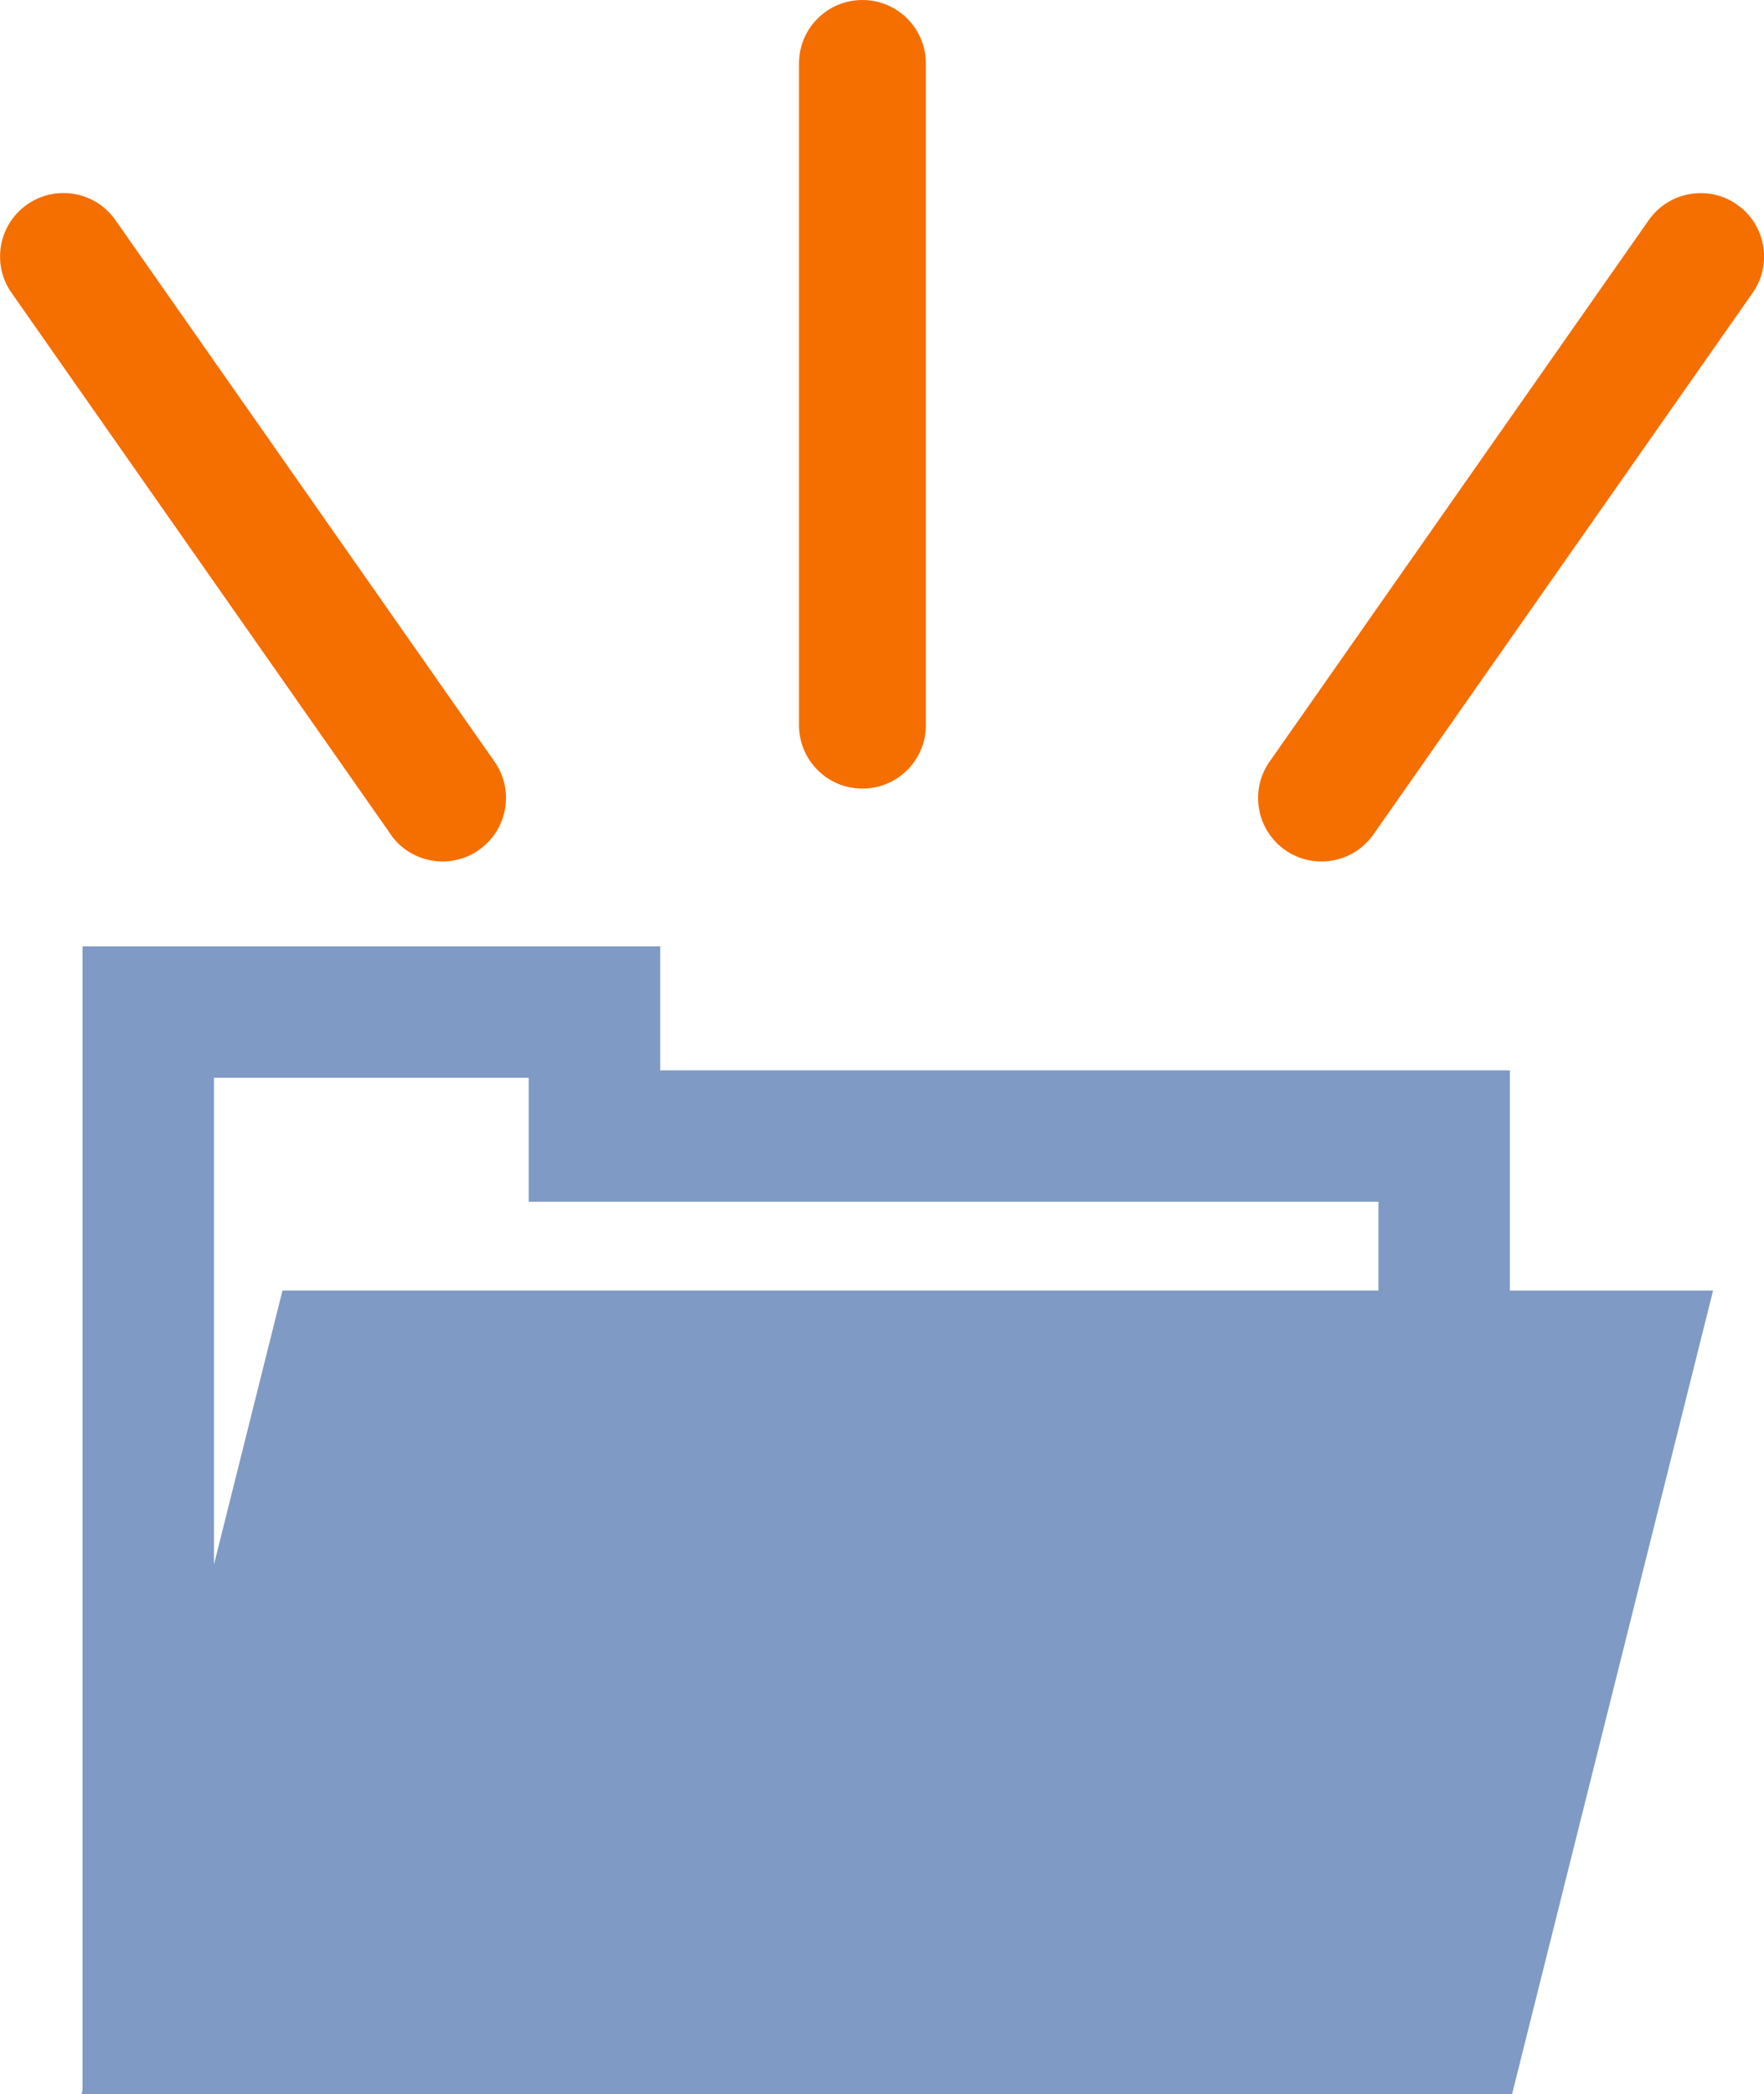
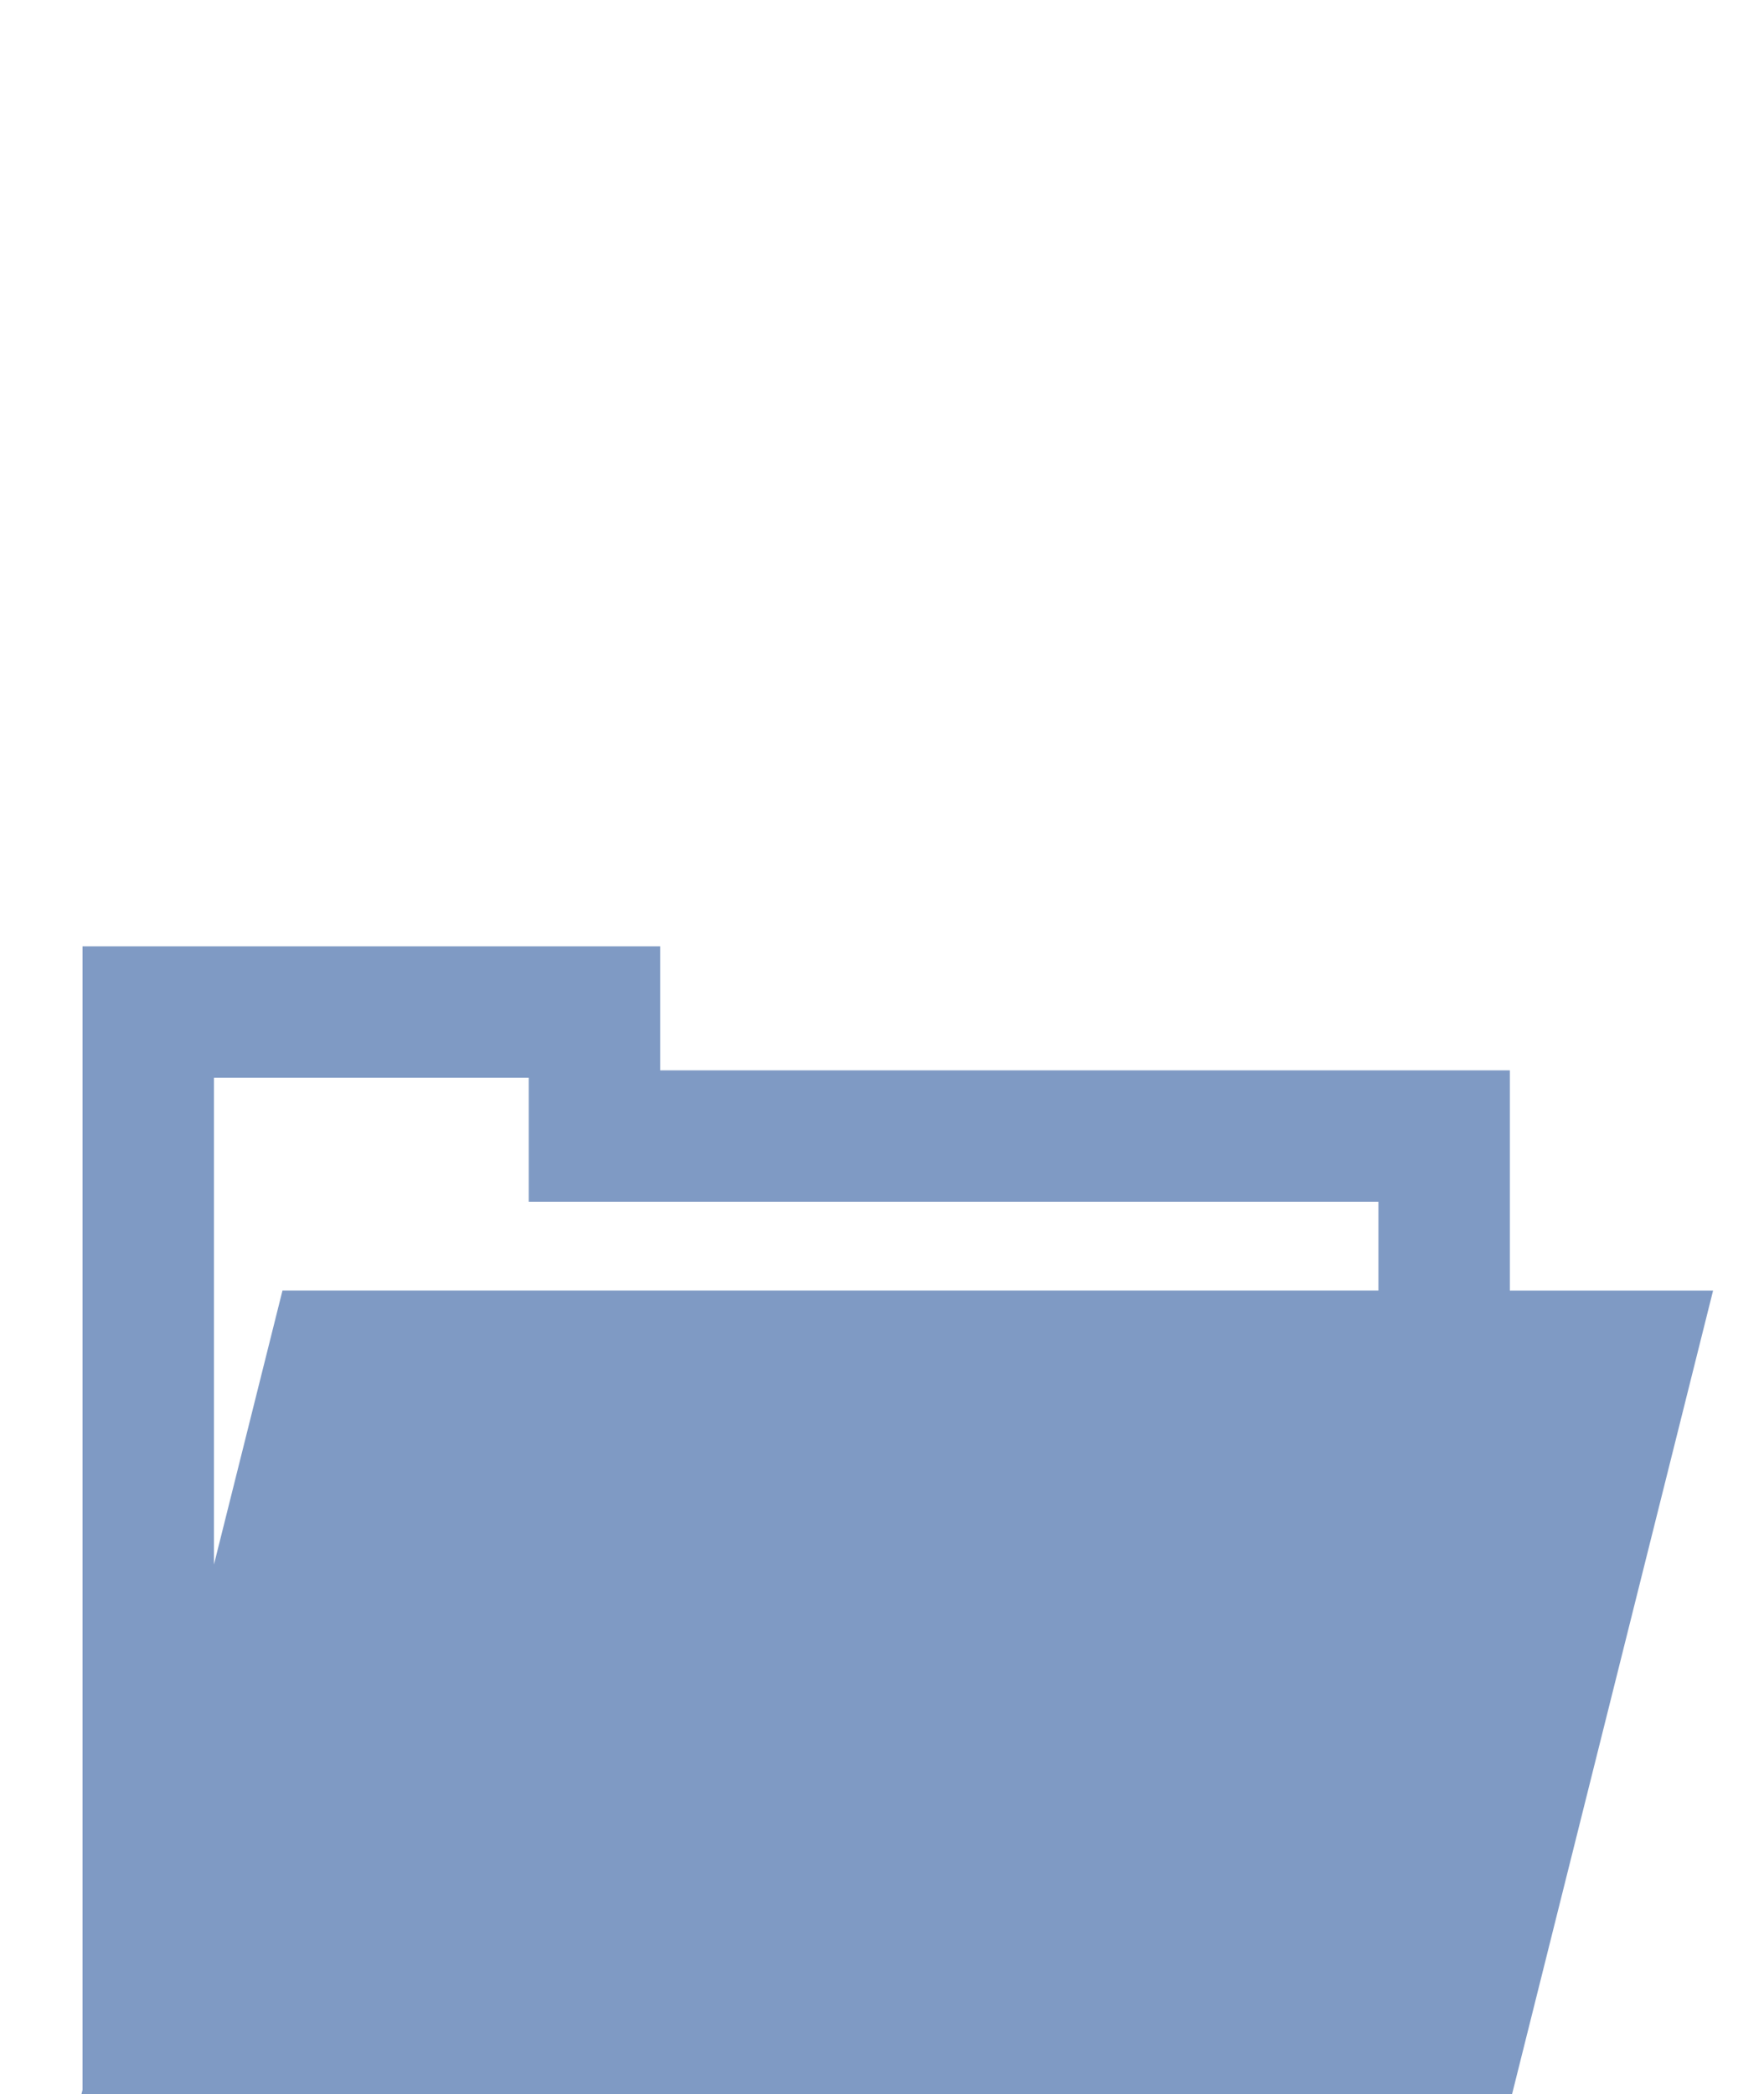
<svg xmlns="http://www.w3.org/2000/svg" id="Layer_1" data-name="Layer 1" viewBox="0 0 251.53 298.56">
  <defs>
    <style>
      .cls-1 {
        fill: #f56e00;
      }

      .cls-2 {
        fill: #7f9ac4;
      }
    </style>
  </defs>
  <g id="Gruppe_261" data-name="Gruppe 261">
    <g id="Gruppe_141" data-name="Gruppe 141">
      <path id="Pfad_119" data-name="Pfad 119" class="cls-2" d="m11.77,134.9v163.04l-.16.62h203.99l28.67-114.58h-28.98v-31.39h-121.15v-17.68H11.77Zm18.74,18.74h44.88v17.68h121.16v12.65H40.28l-9.77,39.06v-69.39Z" />
    </g>
    <g id="Gruppe_145" data-name="Gruppe 145">
      <g id="Gruppe_142" data-name="Gruppe 142">
-         <path id="Pfad_120" data-name="Pfad 120" class="cls-1" d="m113.93,103.28c-.05,5,3.95,9.09,8.95,9.14,5,.05,9.09-3.95,9.14-8.95,0-.06,0-.13,0-.19V9.05c0-5-4.05-9.05-9.05-9.05-5,0-9.04,4.05-9.04,9.05v94.23Z" />
-       </g>
+         </g>
      <g id="Gruppe_143" data-name="Gruppe 143">
-         <path id="Pfad_121" data-name="Pfad 121" class="cls-1" d="m55.69,118.95c2.87,4.09,8.51,5.09,12.6,2.22s5.09-8.51,2.22-12.6h0L16.46,31.38c-2.86-4.09-8.5-5.09-12.59-2.23,0,0,0,0,0,0-4.09,2.86-5.09,8.5-2.23,12.59,0,0,0,0,0,0l54.06,77.19Z" />
-       </g>
+         </g>
      <g id="Gruppe_144" data-name="Gruppe 144">
-         <path id="Pfad_122" data-name="Pfad 122" class="cls-1" d="m195.84,118.95c-2.86,4.09-8.5,5.09-12.59,2.23,0,0,0,0,0,0-4.09-2.87-5.09-8.51-2.22-12.6,0,0,0,0,0,0l54.06-77.19c2.86-4.09,8.5-5.09,12.59-2.23,0,0,0,0,0,0,4.09,2.86,5.09,8.5,2.23,12.59,0,0,0,0,0,0l-54.06,77.19Z" />
-       </g>
+         </g>
    </g>
  </g>
</svg>